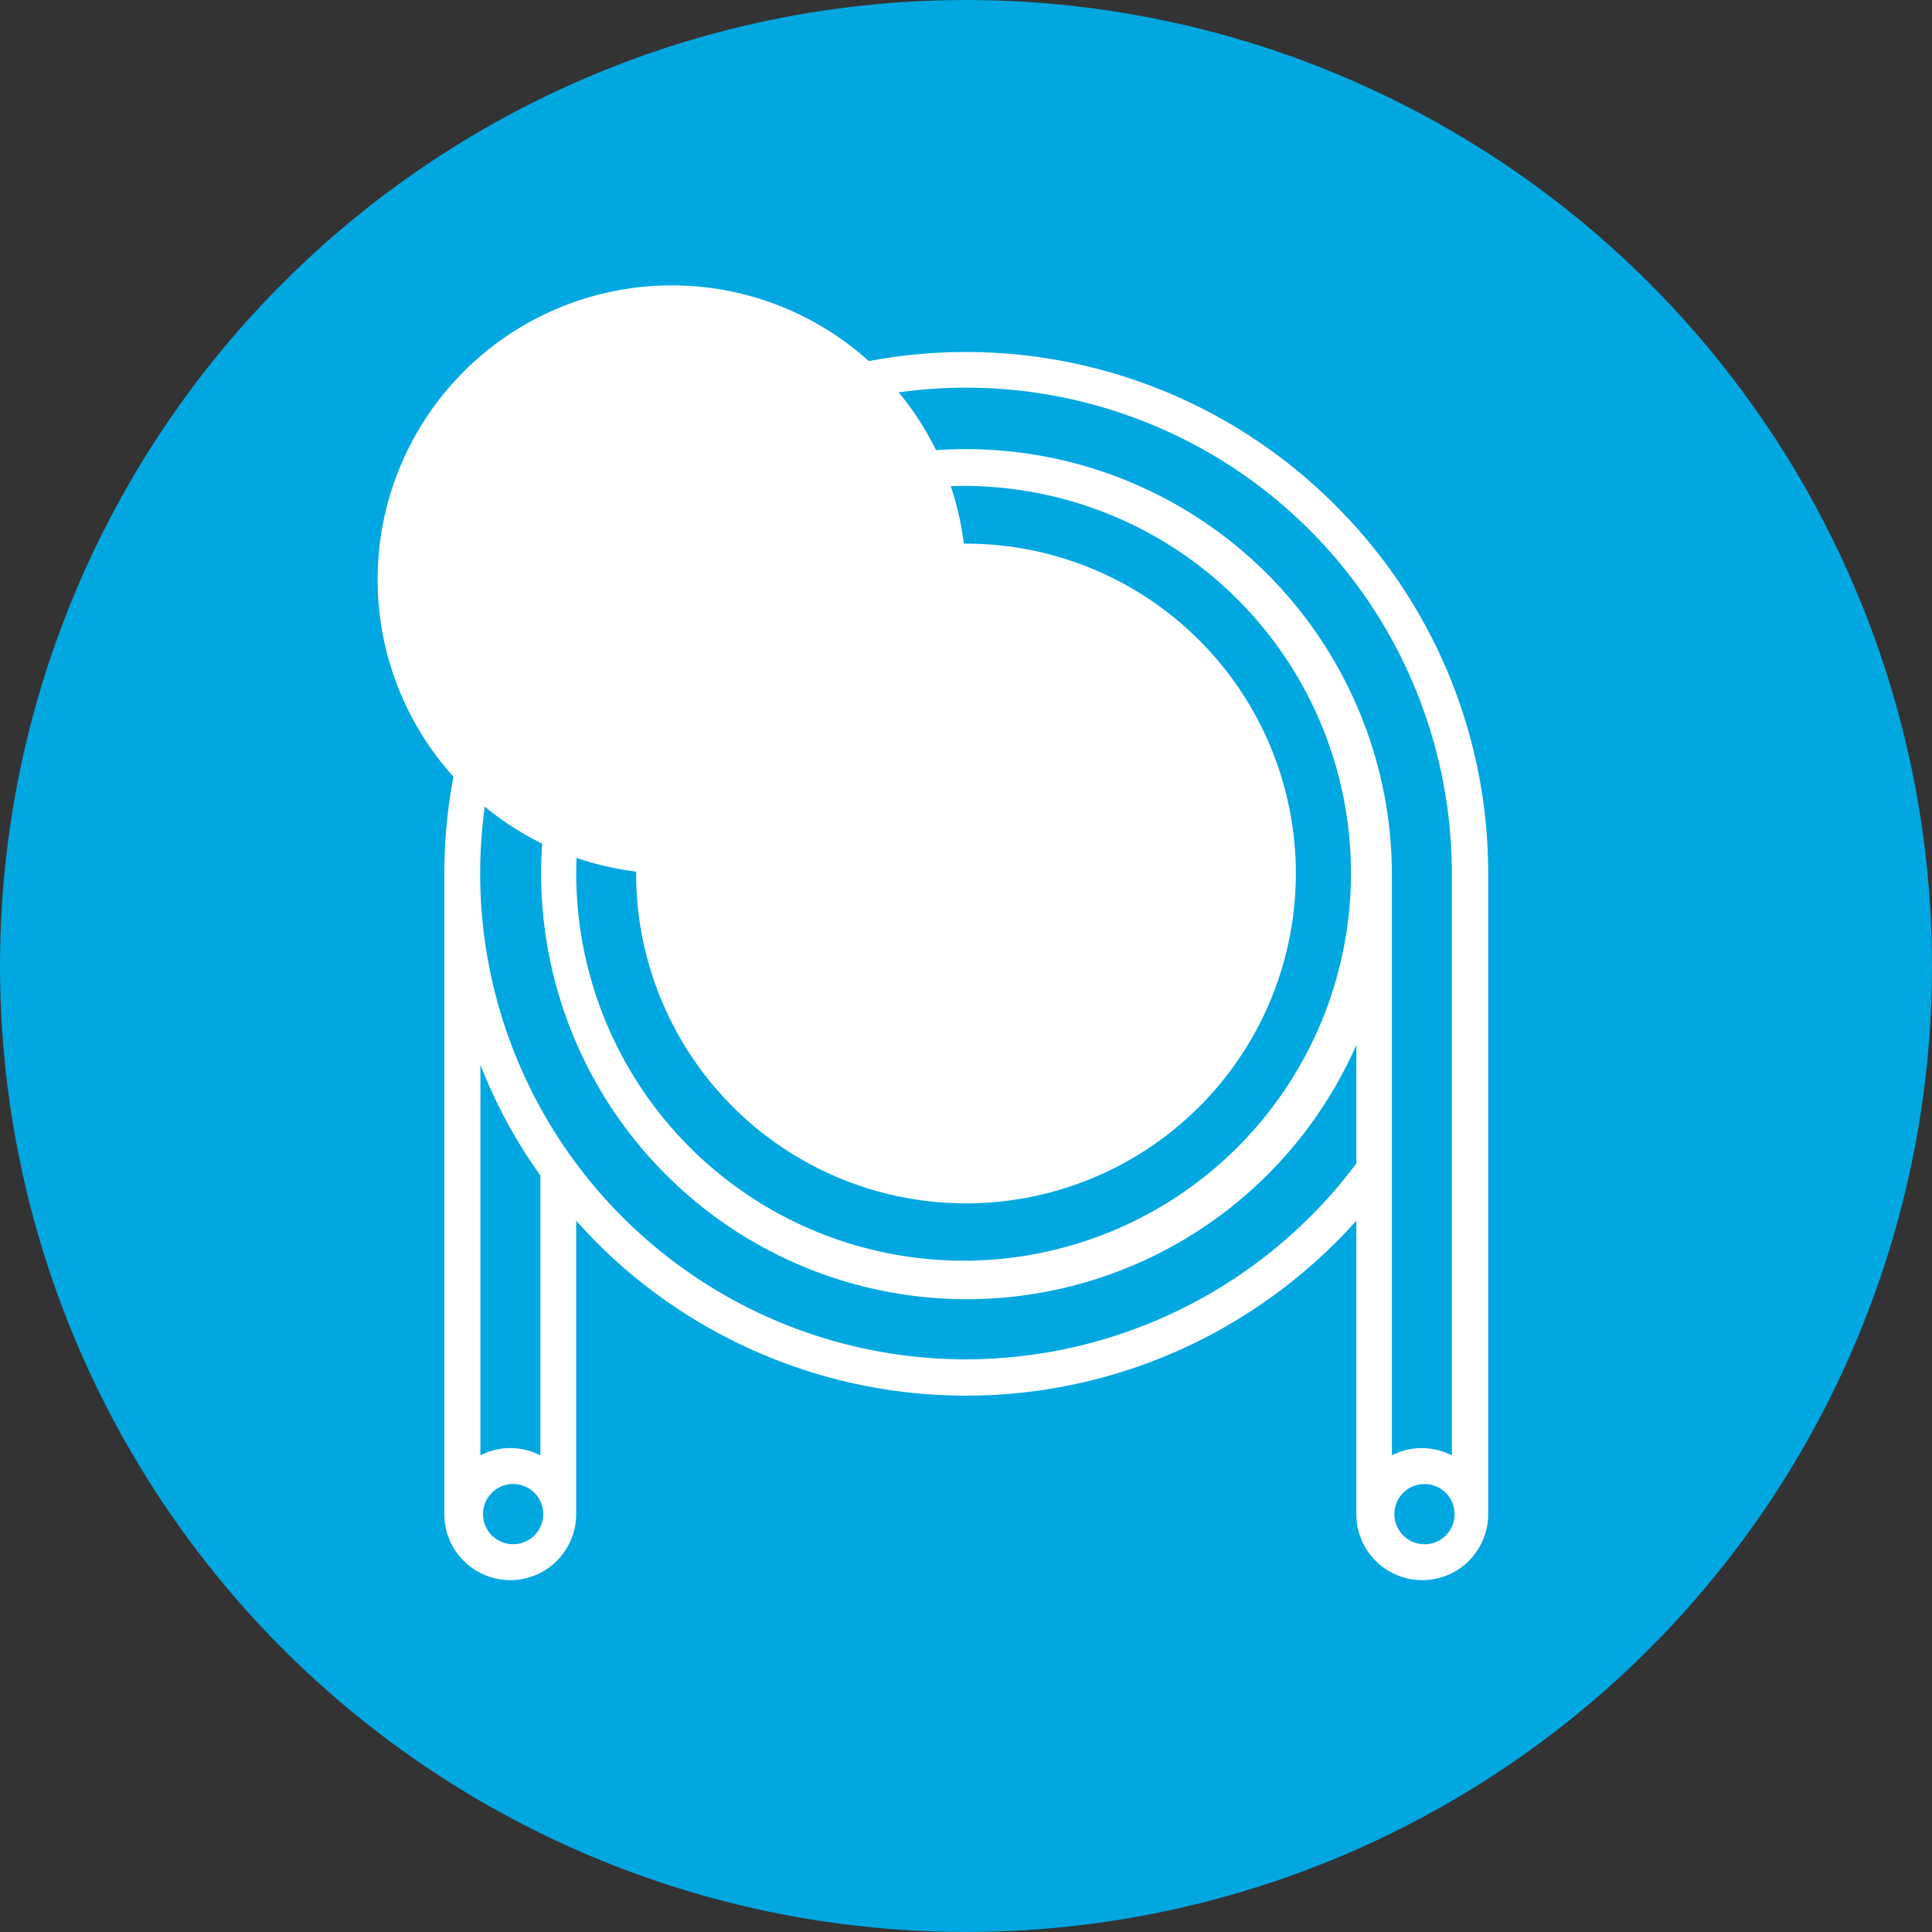
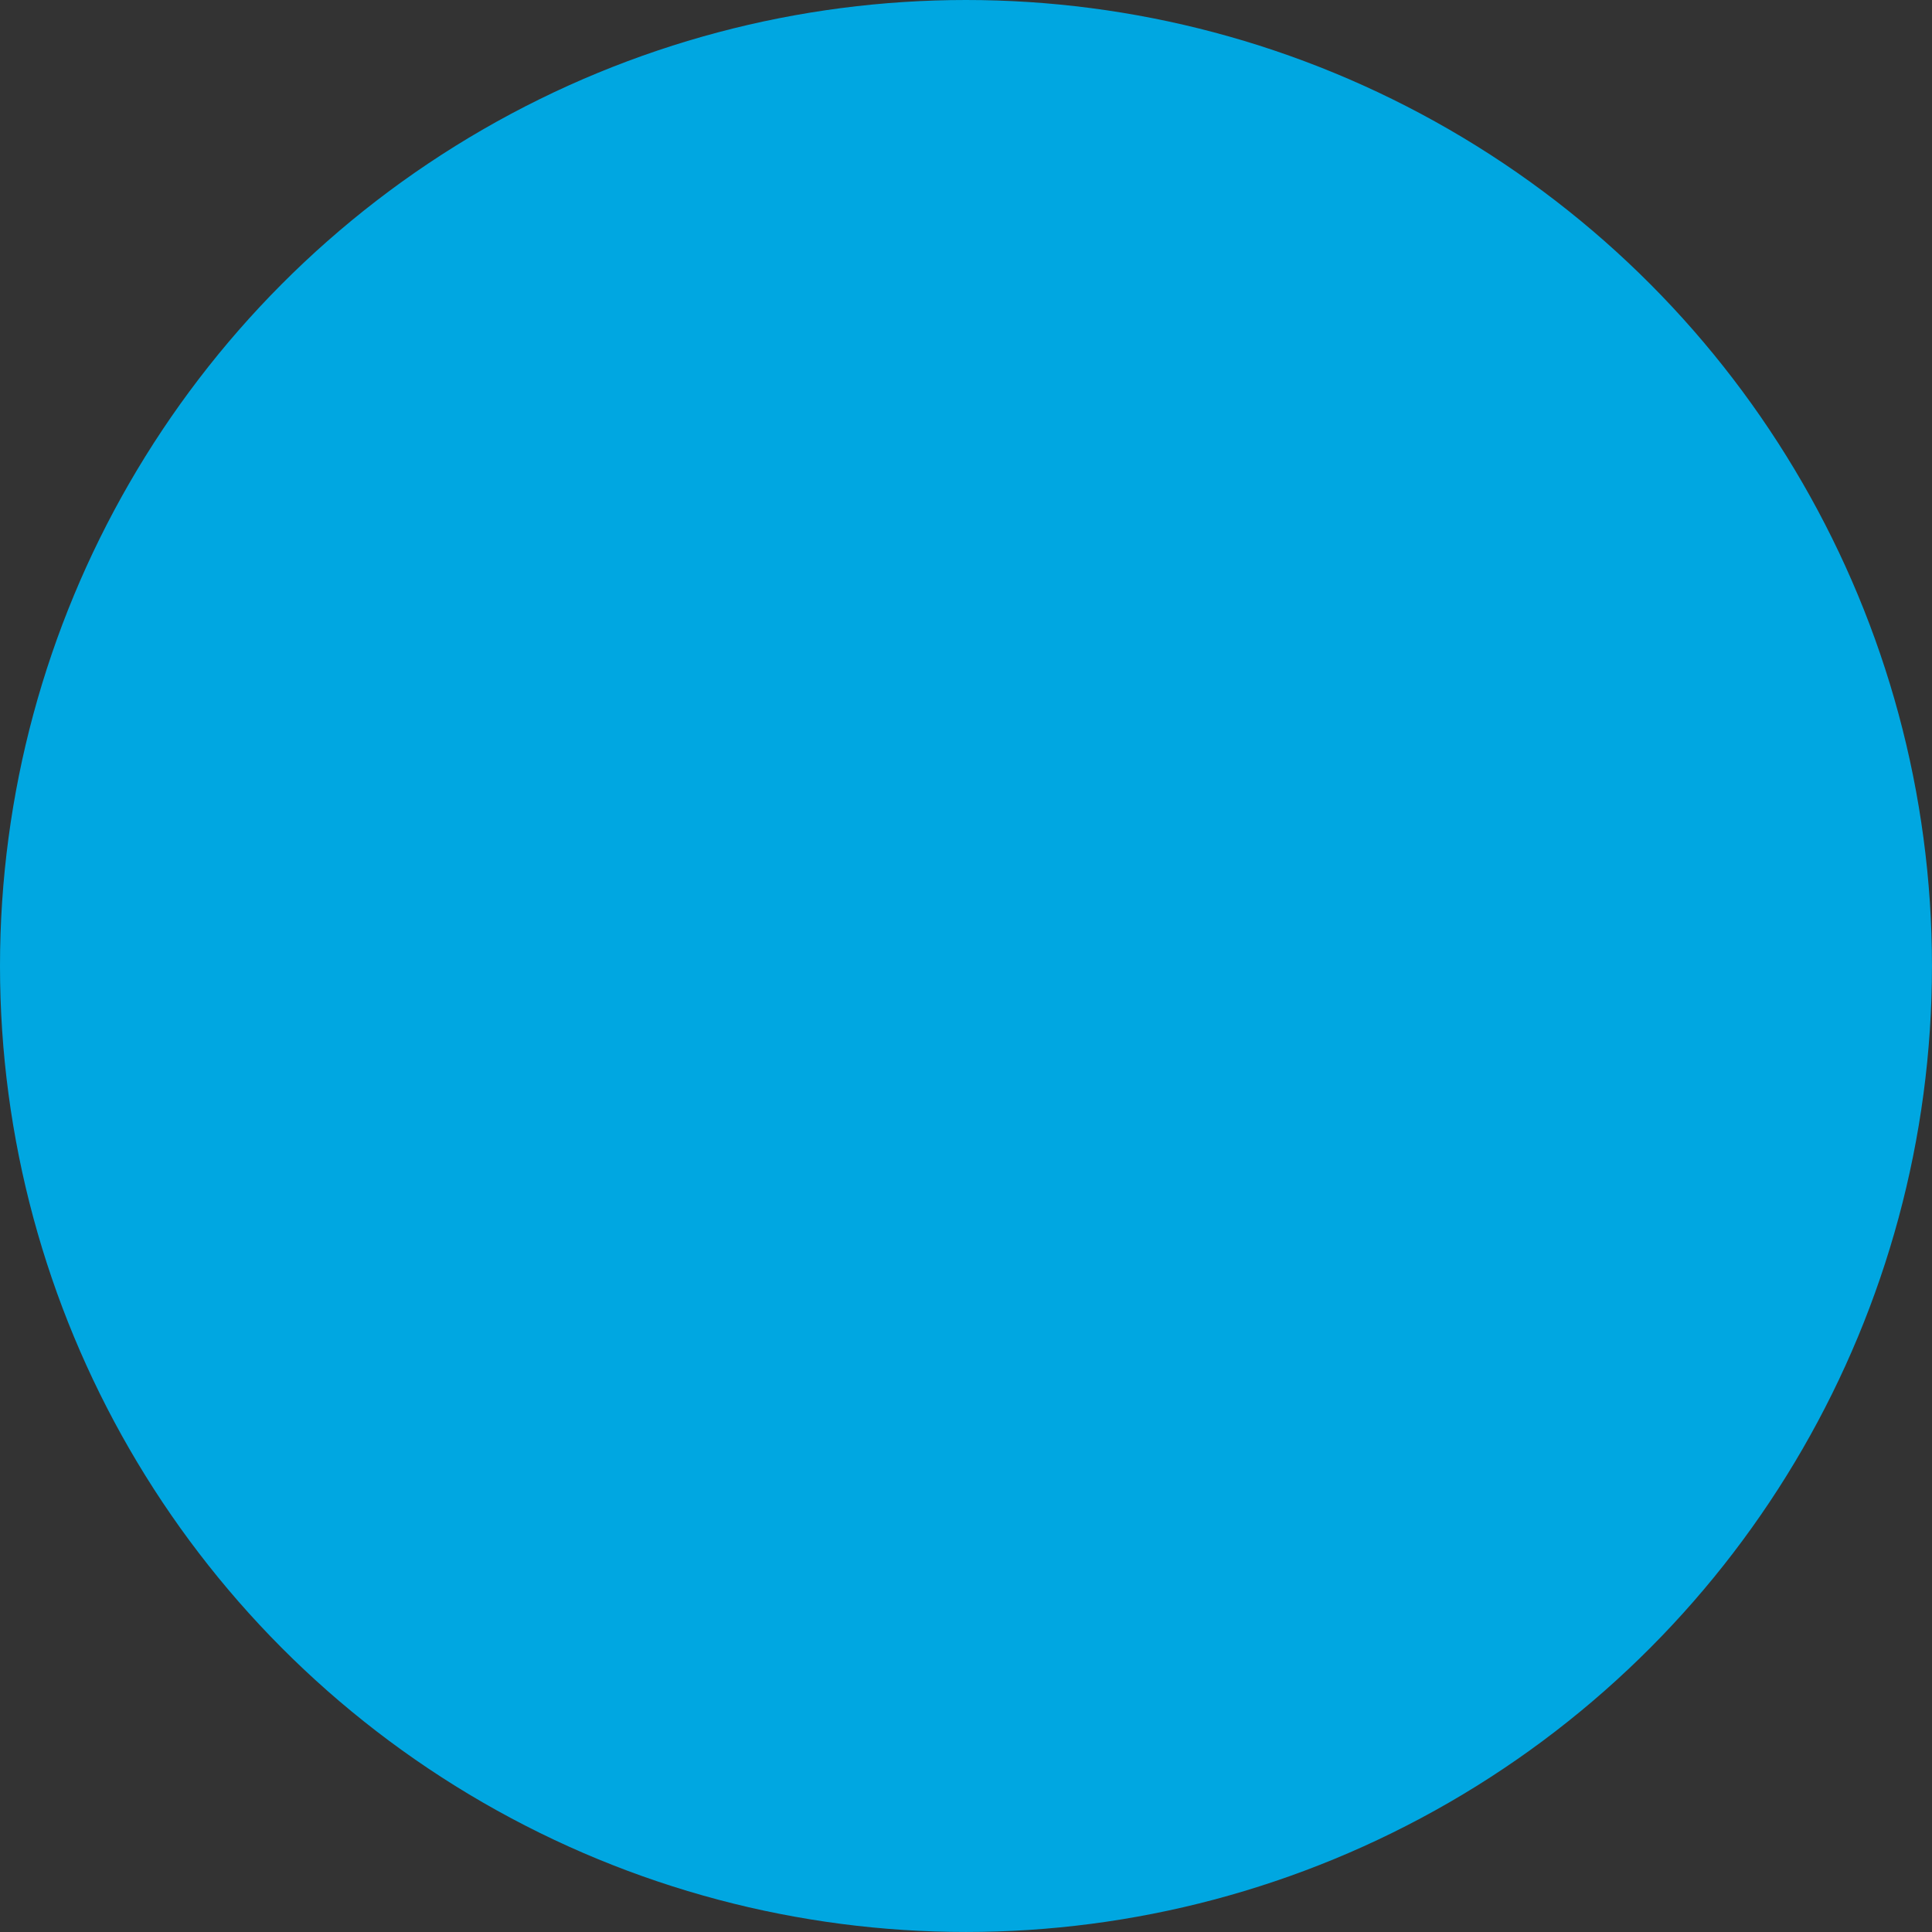
<svg xmlns="http://www.w3.org/2000/svg" width="92.007" height="92.007" viewBox="0 0 92.007 92.007">
  <rect x="0" y="0" width="92.007" height="92.007" fill="#333333" stroke="none" />
  <defs>
    <style>.a{fill:#00a7e1;}.b{fill:#fff;}</style>
  </defs>
  <g transform="translate(0)">
    <g transform="translate(0 0)">
      <ellipse class="a" cx="46.003" cy="46.003" rx="46.003" ry="46.003" />
-       <path class="b" d="M58.792,20.255A24.843,24.843,0,0,0,16.38,37.824v30.5a3.139,3.139,0,1,0,6.278,0V54.347c.323.362.659.711.995,1.059a24.868,24.868,0,0,0,29.041,4.47,25.166,25.166,0,0,0,7.118-5.529V68.325a3.139,3.139,0,1,0,6.278,0v-30.5a24.688,24.688,0,0,0-7.3-17.569ZM19.519,69.746a1.434,1.434,0,1,1,1.355-.672A1.434,1.434,0,0,1,19.519,69.746Zm1.434-4.224a3.178,3.178,0,0,0-1.434-.349,3.087,3.087,0,0,0-1.421.349v-18.6a23.951,23.951,0,0,0,2.855,5.271Zm20.269-4.573A23.137,23.137,0,1,1,64.36,37.824v27.7a3.178,3.178,0,0,0-1.434-.349,3.088,3.088,0,0,0-1.421.349v-27.7a20.282,20.282,0,0,0-33.291-15.5.853.853,0,1,0,1.1,1.292,18.448,18.448,0,1,1-2.325,2.312.853.853,0,1,0-1.292-1.1A20.269,20.269,0,1,0,59.812,45.976v5.645a23.253,23.253,0,0,1-18.59,9.327Zm21.7,8.8a1.434,1.434,0,1,1,1.354-.672,1.434,1.434,0,0,1-1.354.672Z" transform="translate(4.781 3.787)" />
-       <path class="b" d="M39.159,51.458a15.709,15.709,0,1,0-15.709-15.7,15.709,15.709,0,0,0,15.709,15.7Zm0-29.713a14.01,14.01,0,1,0,0,.013Z" transform="translate(6.844 5.849)" />
-       <path class="b" d="M38.123,45.862A11.136,11.136,0,1,0,27,34.726,11.136,11.136,0,0,0,38.123,45.862Zm0-20.567a9.431,9.431,0,1,1-9.418,9.431A9.431,9.431,0,0,1,38.123,25.3Z" transform="translate(7.88 6.885)" />
    </g>
  </g>
</svg>